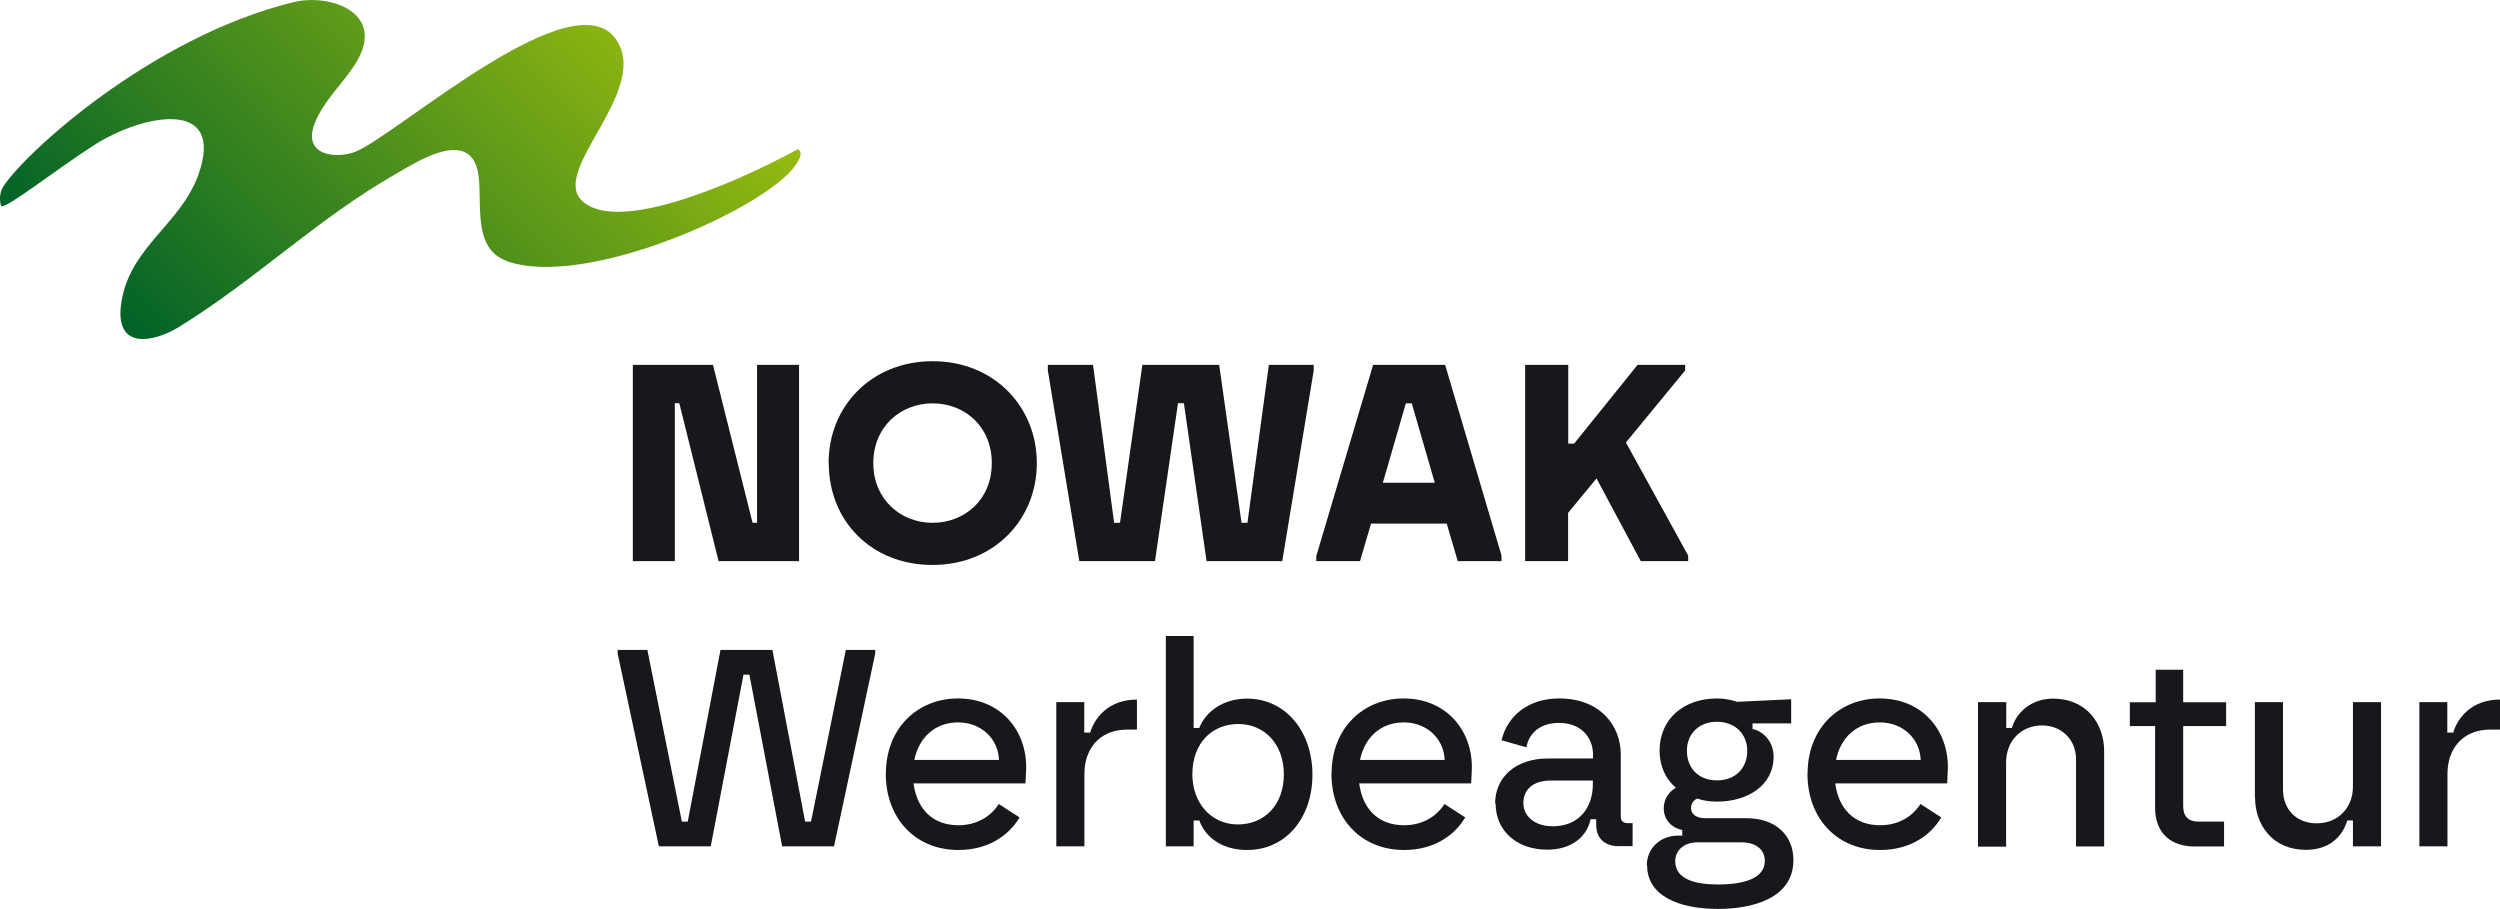
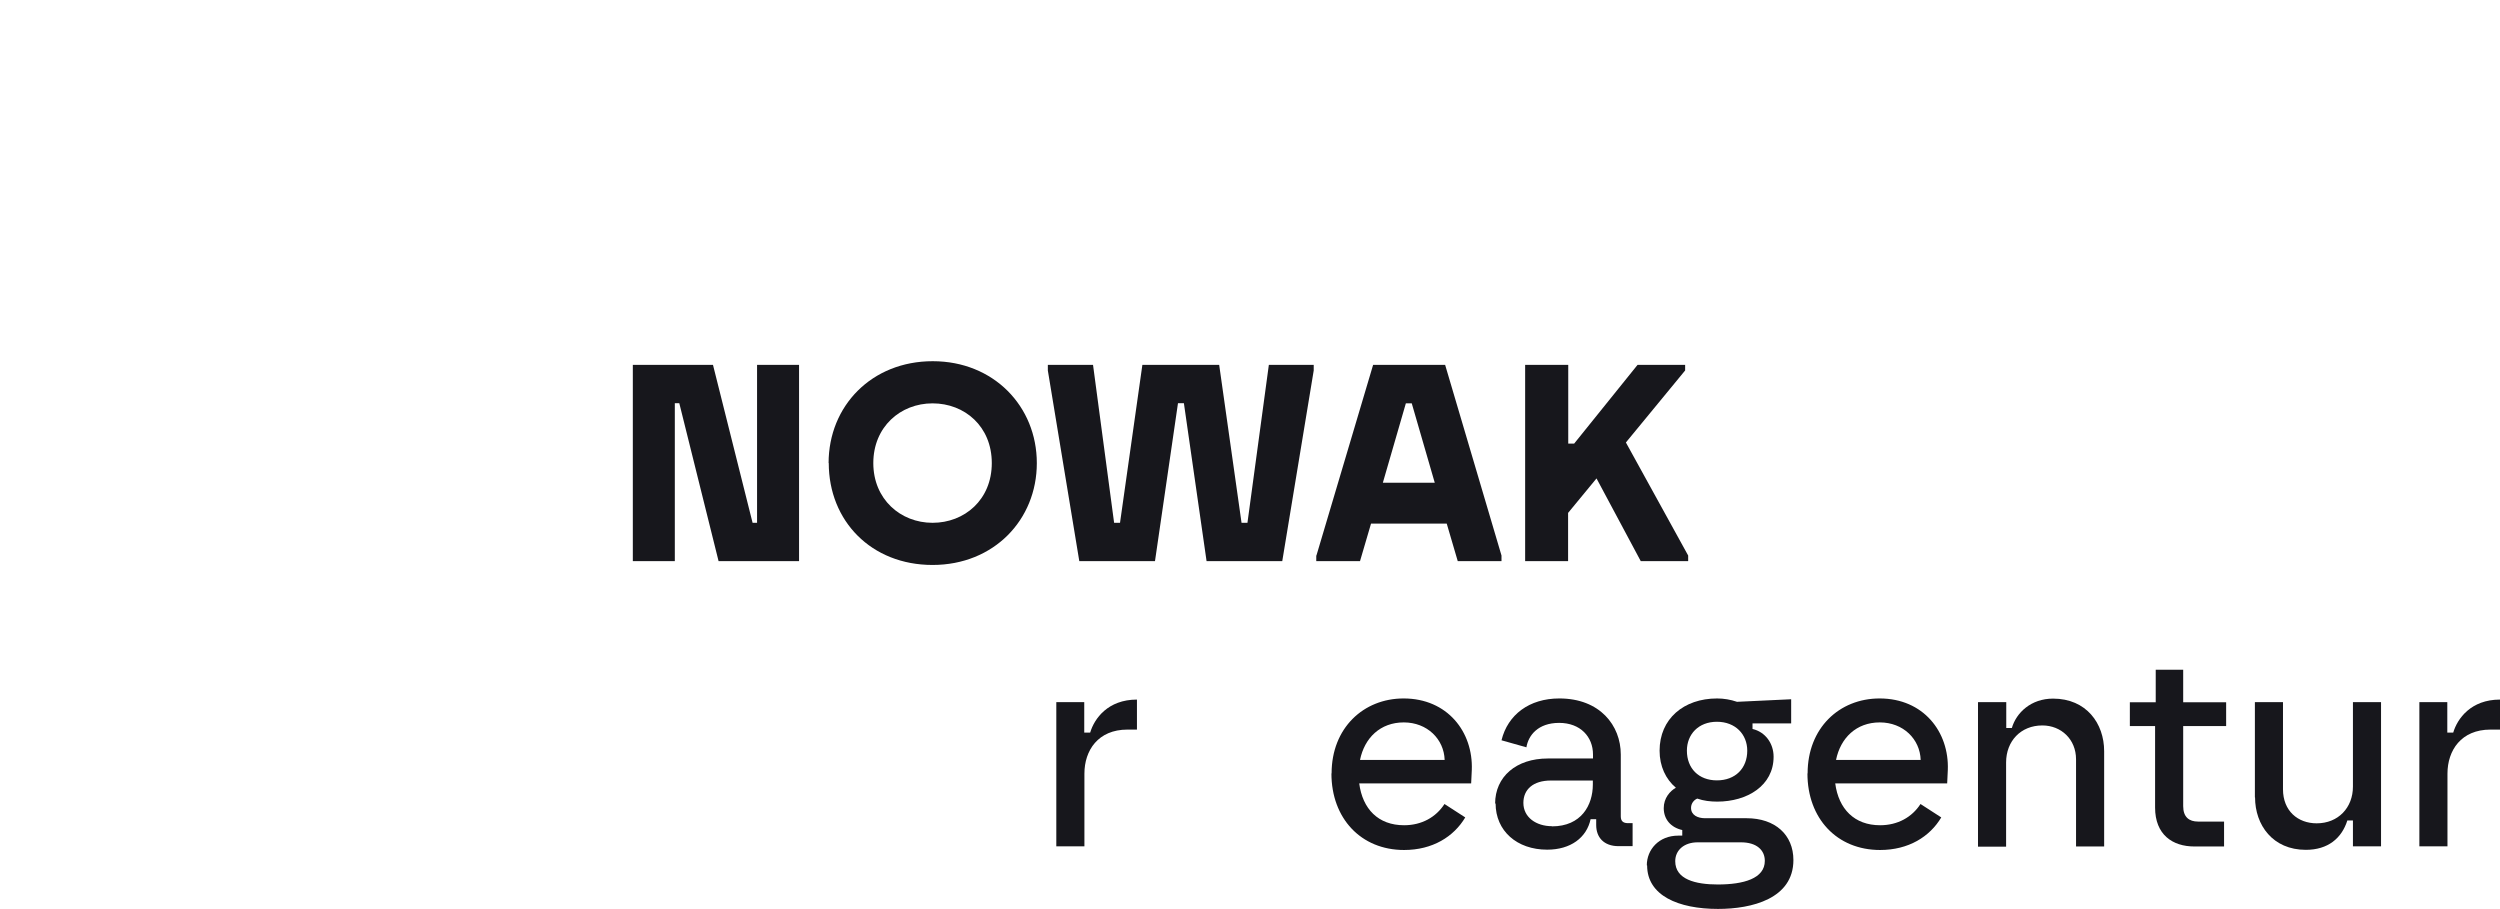
<svg xmlns="http://www.w3.org/2000/svg" id="Ebene_2" data-name="Ebene 2" viewBox="0 0 156.56 56.91">
  <defs>
    <style>
      .cls-1 {
        fill: #17171c;
      }

      .cls-2 {
        fill: url(#linear-gradient);
      }
    </style>
    <linearGradient id="linear-gradient" x1="4.02" y1="29.14" x2="30.76" y2="2.4" gradientTransform="translate(7.45 -4.66) rotate(-.19)" gradientUnits="userSpaceOnUse">
      <stop offset="0" stop-color="#006228" />
      <stop offset="1" stop-color="#97bb10" />
    </linearGradient>
  </defs>
  <g id="Ebene_1-2" data-name="Ebene 1">
    <g>
      <g>
        <path class="cls-1" d="M39.63,22.85h5.02l2.48,9.89h.28v-9.89h2.63v12.29h-5.04l-2.46-9.89h-.28v9.89h-2.63v-12.29Z" />
        <path class="cls-1" d="M51.89,29c0-3.58,2.7-6.38,6.52-6.38s6.52,2.83,6.52,6.38-2.69,6.38-6.53,6.38-6.5-2.76-6.5-6.38ZM58.4,32.74c2,0,3.71-1.44,3.71-3.74s-1.7-3.74-3.71-3.74-3.71,1.47-3.71,3.74,1.71,3.74,3.71,3.74Z" />
        <path class="cls-1" d="M65.62,23.2v-.35h2.83l1.32,9.89h.37l1.4-9.89h4.81l1.4,9.89h.37l1.34-9.89h2.81v.35l-1.97,11.94h-4.74l-1.42-9.89h-.37l-1.44,9.89h-4.74l-1.97-11.94Z" />
        <path class="cls-1" d="M82.44,34.79l3.55-11.94h4.51l3.53,11.94v.35h-2.74l-.69-2.35h-4.74l-.69,2.35h-2.74v-.35ZM89.85,30.23l-1.44-4.97h-.37l-1.44,4.97h3.25Z" />
        <path class="cls-1" d="M95.52,22.85h2.69v4.93h.37l3.97-4.93h2.98v.35l-3.71,4.51,3.9,7.08v.35h-2.97l-2.77-5.18-1.78,2.16v3.02h-2.69v-12.29Z" />
-         <path class="cls-1" d="M38.68,40.93v-.23h1.86l2.16,10.75h.37l2.05-10.75h3.25l2.05,10.75h.37l2.18-10.75h1.84v.23l-2.58,12.07h-3.25l-2.05-10.75h-.37l-2.05,10.75h-3.25l-2.58-12.07Z" />
-         <path class="cls-1" d="M55.48,48.43c0-2.83,1.99-4.69,4.51-4.69,2.74,0,4.36,2.09,4.27,4.48l-.04.84h-7.01c.21,1.6,1.19,2.62,2.81,2.62,1.11,0,2-.51,2.53-1.33l1.3.84c-.72,1.21-2.05,2.04-3.83,2.04-2.7,0-4.55-1.98-4.55-4.79ZM62.56,47.59c-.04-1.3-1.09-2.35-2.56-2.35s-2.46.97-2.74,2.35h5.3Z" />
        <path class="cls-1" d="M66.16,43.97h1.74v1.91h.37c.26-.88,1.11-2.07,2.93-2.07v1.88h-.6c-1.83,0-2.69,1.3-2.69,2.76v4.55h-1.76v-9.03Z" />
-         <path class="cls-1" d="M75.12,51.38h-.37v1.62h-1.74v-13.17h1.74v5.76h.35c.4-1.02,1.49-1.84,3-1.84,2.39,0,4.09,2.04,4.09,4.76s-1.67,4.72-4.09,4.72c-1.53,0-2.6-.76-2.99-1.84ZM77.52,51.63c1.65,0,2.88-1.21,2.88-3.13s-1.23-3.16-2.85-3.16-2.88,1.16-2.88,3.16c0,1.76,1.16,3.13,2.85,3.13Z" />
        <path class="cls-1" d="M83.39,48.43c0-2.83,1.99-4.69,4.51-4.69,2.74,0,4.36,2.09,4.27,4.48l-.04.84h-7.01c.21,1.6,1.19,2.62,2.81,2.62,1.11,0,2-.51,2.53-1.33l1.3.84c-.72,1.21-2.05,2.04-3.83,2.04-2.7,0-4.55-1.98-4.55-4.79ZM90.47,47.59c-.04-1.3-1.09-2.35-2.56-2.35s-2.46.97-2.74,2.35h5.3Z" />
        <path class="cls-1" d="M93.63,50.33c0-1.69,1.32-2.83,3.3-2.83h2.83v-.25c0-1.11-.79-1.98-2.12-1.98s-1.93.79-2.05,1.53l-1.56-.44c.39-1.6,1.74-2.62,3.62-2.62,2.55,0,3.85,1.7,3.85,3.51v3.88c0,.32.18.42.46.42h.28v1.44h-.88c-.93,0-1.4-.56-1.4-1.32v-.37h-.35c-.25,1.16-1.25,1.91-2.72,1.91-1.9,0-3.23-1.18-3.23-2.9ZM97.19,51.75c1.84,0,2.56-1.33,2.56-2.62v-.25h-2.63c-1.11,0-1.72.56-1.72,1.4,0,.91.81,1.46,1.79,1.46Z" />
        <path class="cls-1" d="M103.13,54.19c0-.98.75-1.86,1.97-1.86h.25v-.35c-.72-.16-1.16-.68-1.16-1.37,0-.63.39-1.07.76-1.28-.63-.53-1.02-1.34-1.02-2.32,0-1.99,1.51-3.27,3.6-3.27.42,0,.84.07,1.25.21l3.39-.16v1.51h-2.42v.35c.81.19,1.32.91,1.32,1.74,0,1.81-1.65,2.81-3.53,2.81-.42,0-.86-.05-1.25-.19-.18.07-.39.28-.39.58,0,.46.42.65.88.65h2.6c1.79,0,2.93,1.04,2.93,2.62,0,2.42-2.6,3.06-4.72,3.06-2.49,0-4.44-.84-4.44-2.72ZM107.57,55.39c1.62,0,2.95-.37,2.95-1.48,0-.67-.51-1.16-1.49-1.16h-2.72c-.84,0-1.4.49-1.4,1.18,0,1.14,1.26,1.46,2.67,1.46ZM107.52,48.87c1.16,0,1.9-.76,1.9-1.86,0-1.02-.74-1.81-1.9-1.81s-1.88.79-1.88,1.81c0,1.11.74,1.86,1.88,1.86Z" />
        <path class="cls-1" d="M113.2,48.43c0-2.83,1.98-4.69,4.51-4.69,2.74,0,4.36,2.09,4.27,4.48l-.04.84h-7.01c.21,1.6,1.2,2.62,2.81,2.62,1.11,0,2-.51,2.53-1.33l1.3.84c-.72,1.21-2.05,2.04-3.83,2.04-2.71,0-4.55-1.98-4.55-4.79ZM120.28,47.59c-.04-1.3-1.09-2.35-2.56-2.35s-2.46.97-2.74,2.35h5.3Z" />
        <path class="cls-1" d="M123.88,43.97h1.76v1.62h.35c.28-.96,1.2-1.84,2.58-1.84,2.09,0,3.2,1.56,3.2,3.29v5.97h-1.76v-5.46c0-1.25-.93-2.12-2.11-2.12-1.35,0-2.27.98-2.27,2.32v5.27h-1.76v-9.03Z" />
        <path class="cls-1" d="M134.96,50.56v-5.09h-1.58v-1.49h1.62v-2.04h1.72v2.04h2.69v1.49h-2.69v5.01c0,.7.38.97.93.97h1.63v1.56h-1.86c-1.37,0-2.46-.74-2.46-2.44Z" />
        <path class="cls-1" d="M141.21,49.94v-5.97h1.76v5.46c0,1.35.93,2.13,2.11,2.13,1.35,0,2.27-.98,2.27-2.3v-5.29h1.76v9.03h-1.76v-1.62h-.35c-.35,1.11-1.21,1.84-2.6,1.84-2.07,0-3.18-1.55-3.18-3.29Z" />
        <path class="cls-1" d="M151.52,43.97h1.74v1.91h.37c.26-.88,1.11-2.07,2.93-2.07v1.88h-.6c-1.83,0-2.69,1.3-2.69,2.76v4.55h-1.76v-9.03Z" />
      </g>
-       <path class="cls-2" d="M31.73,16.34c-2.43-.87-1.31-4.34-1.91-5.97-.8-2.16-3.84-.16-5.01.51-4.93,2.81-8.77,6.62-13.61,9.6-1.55.95-4.11,1.52-3.59-1.61.57-3.44,3.71-4.83,4.82-7.95,1.71-4.83-3.52-3.75-6.49-1.86C3.34,10.73.55,12.97.08,12.92c0,0-.25-.64.13-1.24C1.51,9.63,9.44,2.34,18.35.14c2.36-.58,5.92.68,3.89,3.88-.78,1.23-2,2.32-2.54,3.72-.78,2.04,1.4,2.22,2.56,1.76,2.61-1.04,13.91-11.18,16.42-6.88,1.87,3.19-4.12,7.98-2.28,9.9,2.05,2.15,9.23-.81,13.58-3.19.3.26.14.57-.19,1.05-1.85,2.67-13.12,7.74-18.06,5.97Z" />
    </g>
  </g>
</svg>